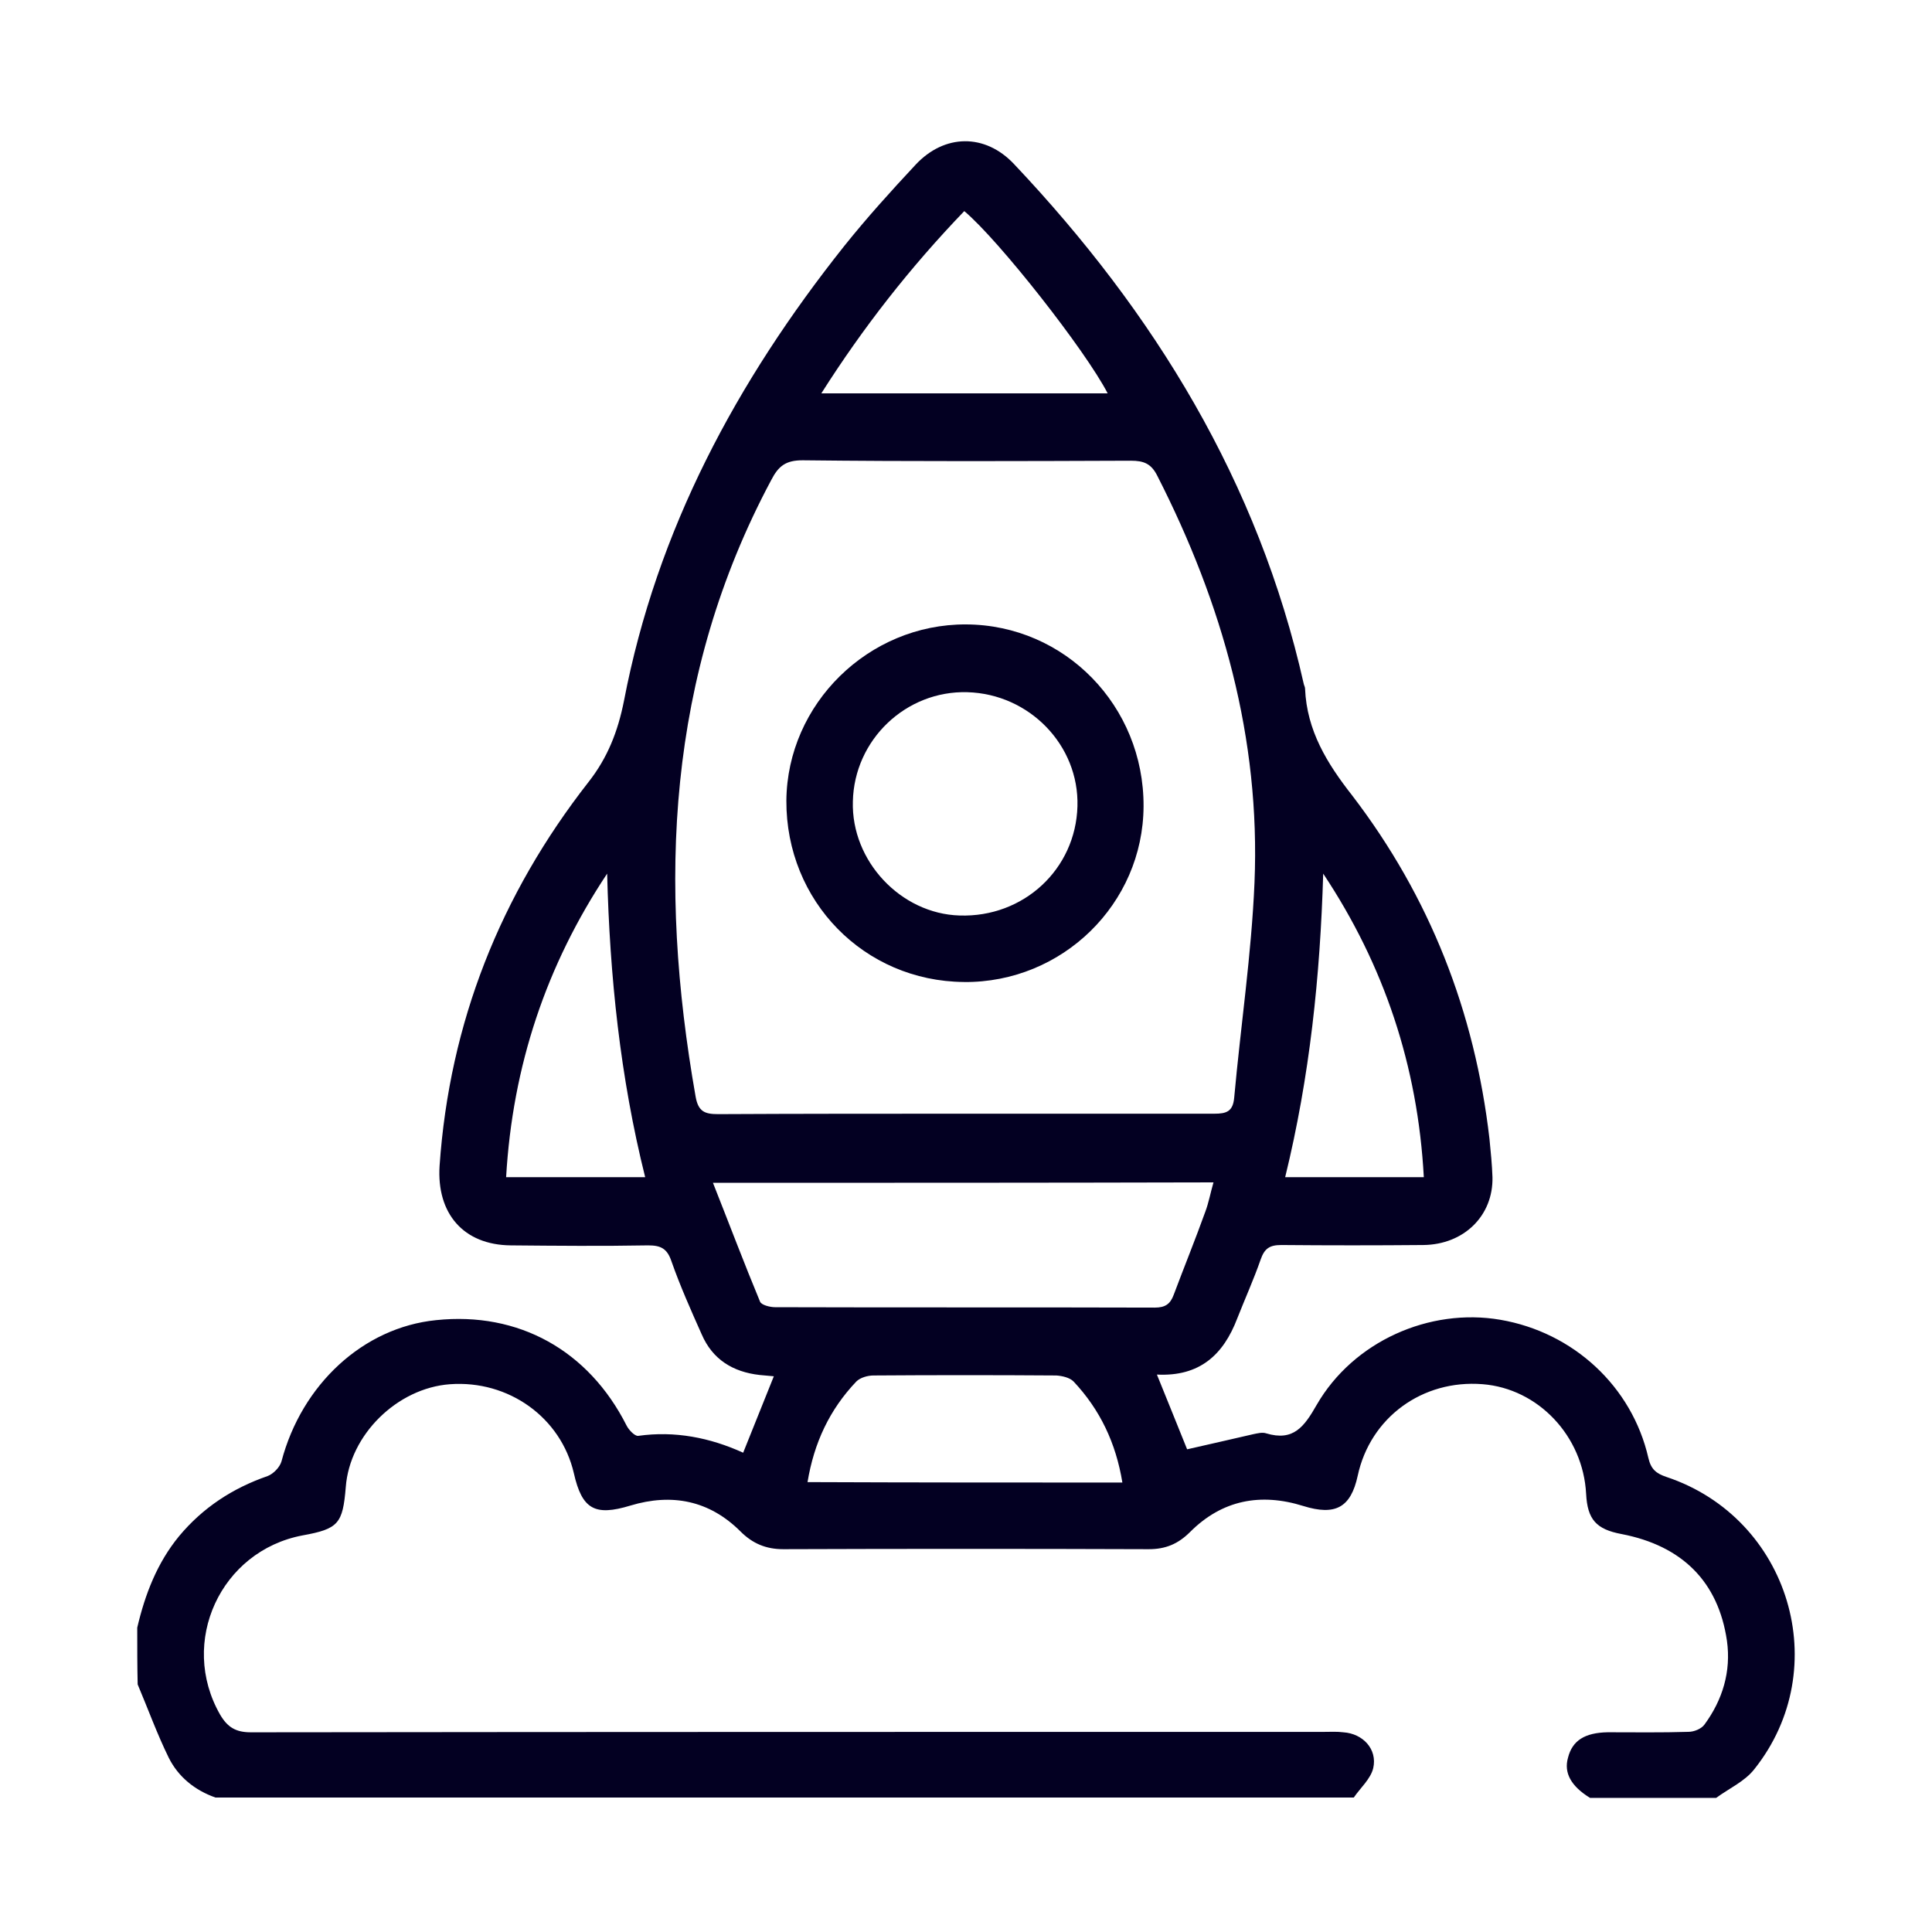
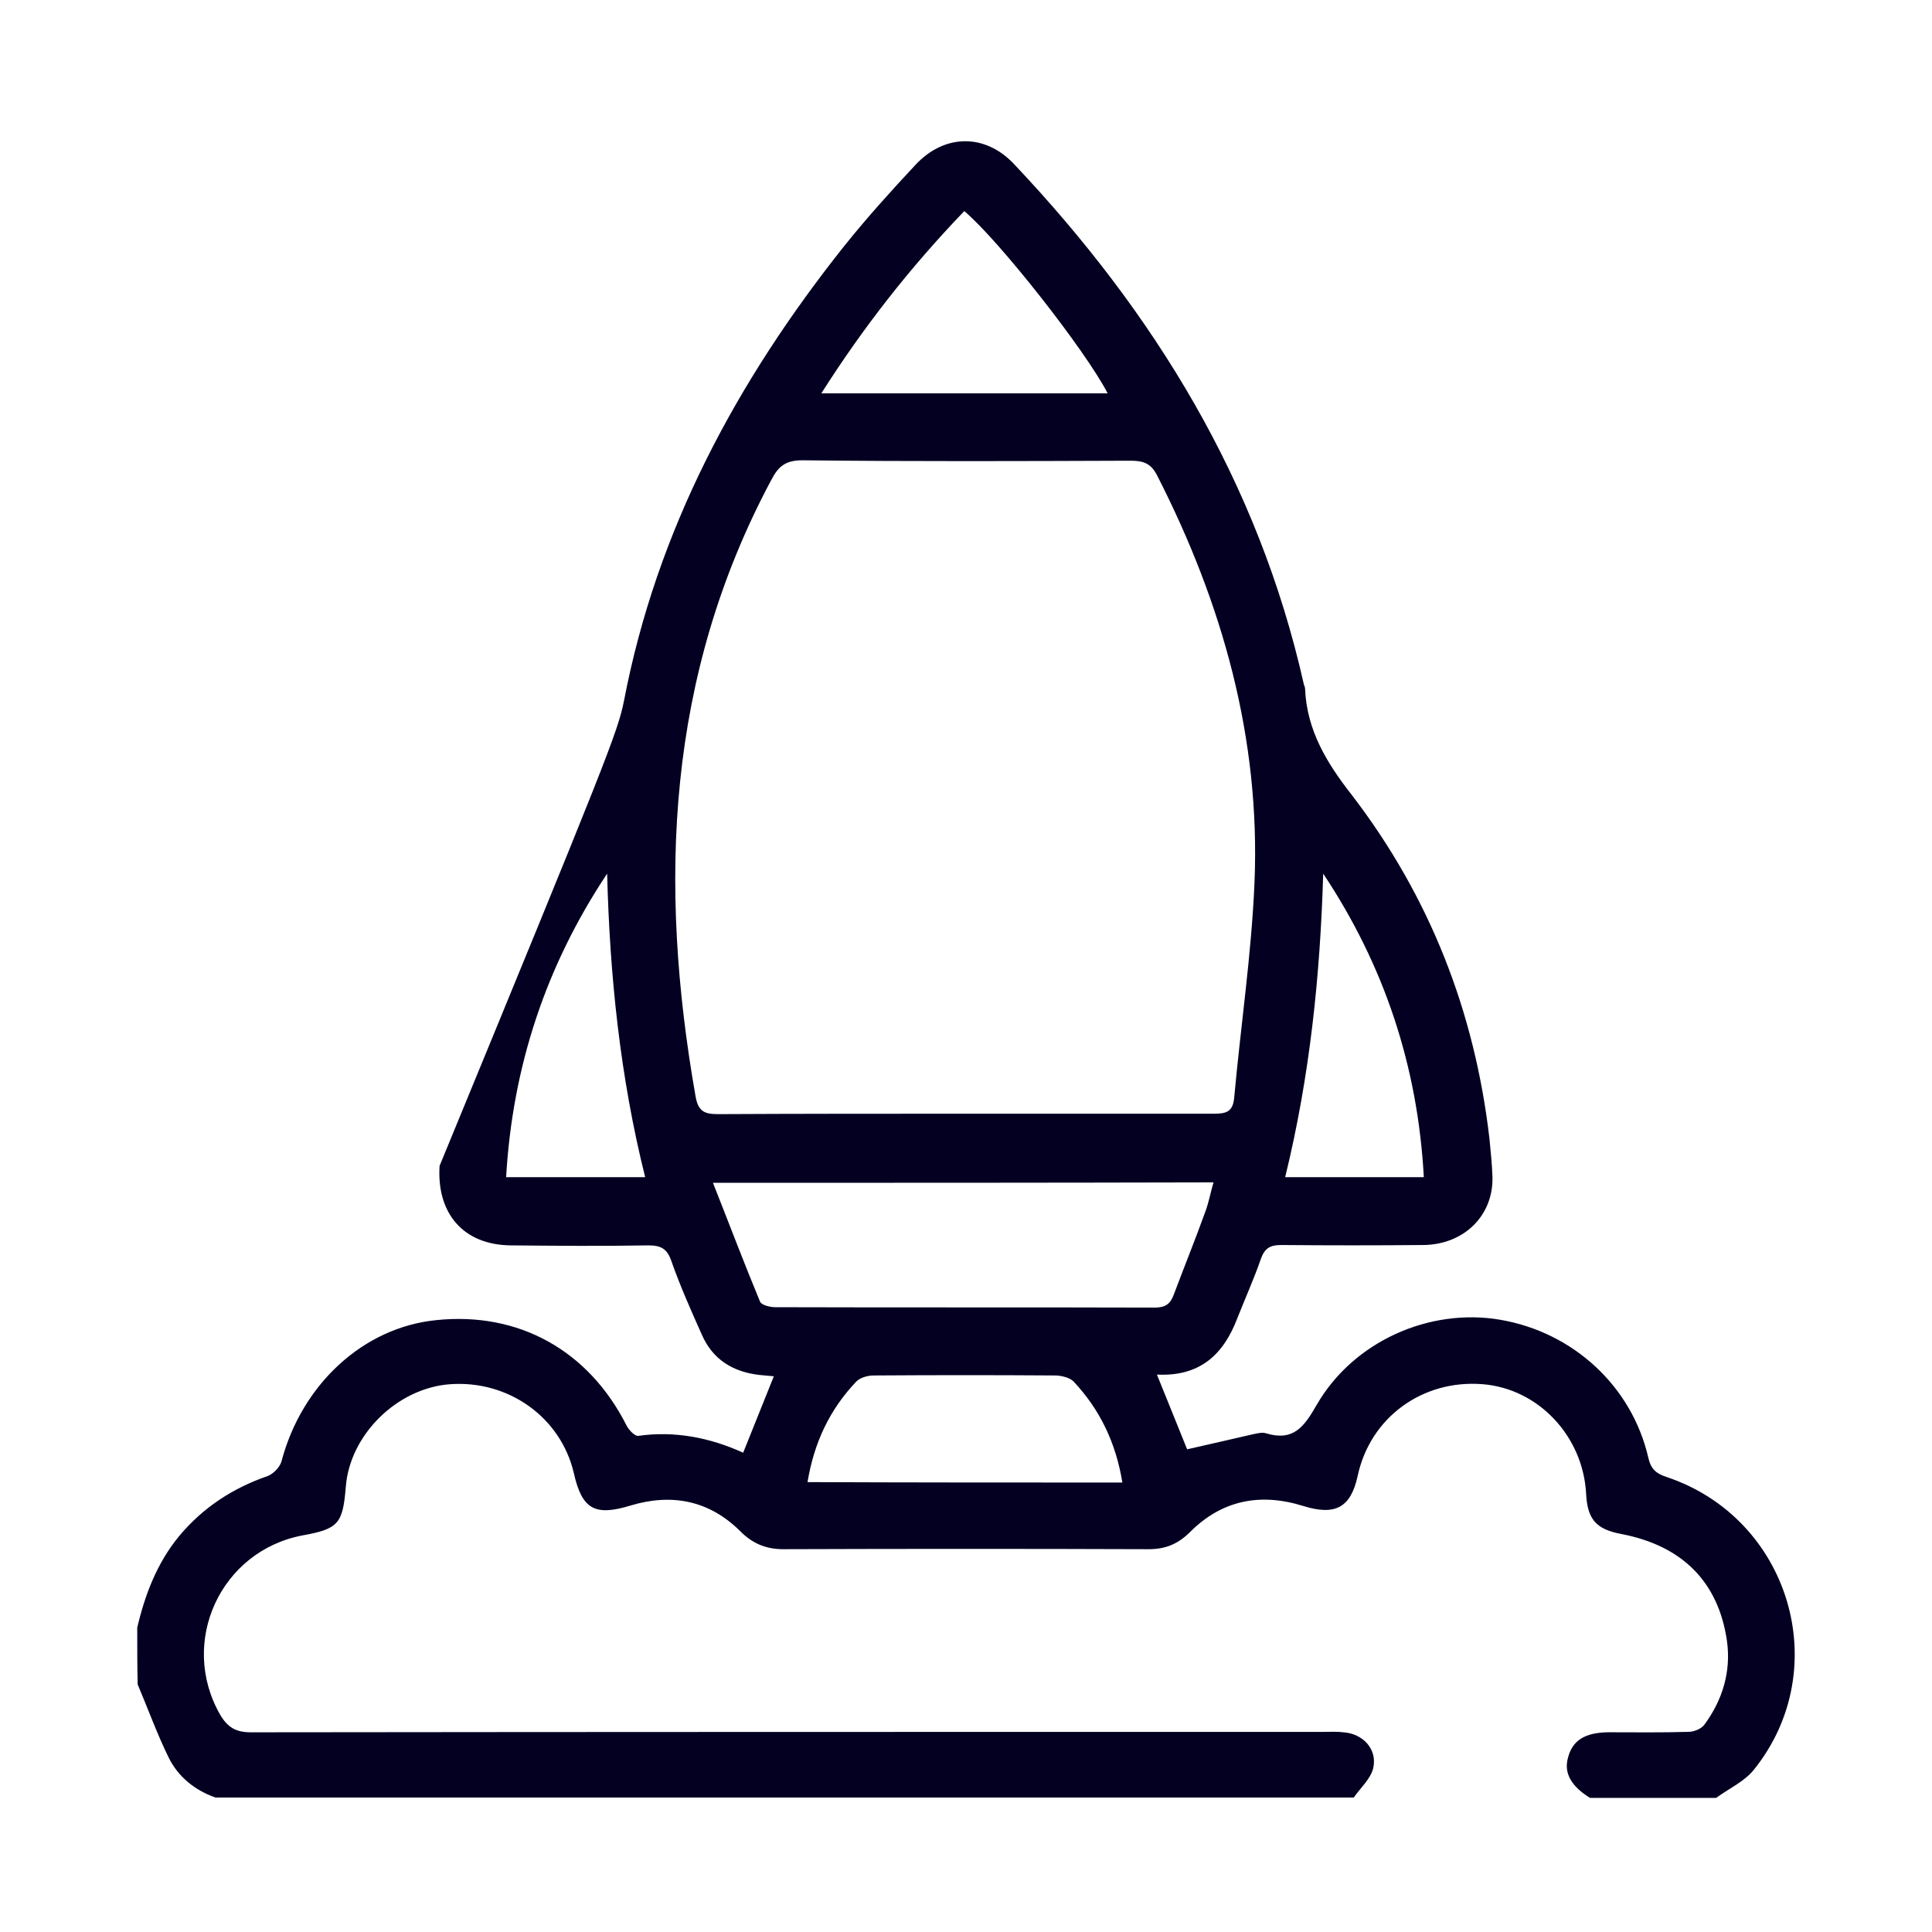
<svg xmlns="http://www.w3.org/2000/svg" width="86" height="86" viewBox="0 0 86 86" fill="none">
-   <path d="M6.109 72.453C6.455 70.972 6.993 69.569 7.974 68.377C9.032 67.108 10.358 66.242 11.914 65.704C12.164 65.608 12.453 65.319 12.53 65.05C13.433 61.628 16.163 59.091 19.412 58.764C23.084 58.379 26.199 60.109 27.89 63.454C27.986 63.647 28.254 63.934 28.409 63.915C30.043 63.685 31.6 63.993 33.081 64.665C33.542 63.511 33.984 62.415 34.446 61.263C34.216 61.244 34.023 61.225 33.812 61.205C32.62 61.07 31.717 60.513 31.235 59.397C30.755 58.32 30.274 57.243 29.89 56.148C29.698 55.572 29.41 55.436 28.851 55.436C26.813 55.473 24.775 55.455 22.738 55.436C20.625 55.417 19.433 54.013 19.567 51.898C20.009 45.515 22.277 39.825 26.199 34.808C27.045 33.731 27.506 32.558 27.776 31.194C29.236 23.581 32.794 16.968 37.58 10.951C38.58 9.701 39.656 8.511 40.752 7.337C42.04 5.953 43.848 5.934 45.135 7.3C51.383 13.913 56.015 21.448 58.035 30.446C58.053 30.523 58.093 30.58 58.093 30.657C58.17 32.522 59.073 33.984 60.188 35.406C63.648 39.925 65.647 45.038 66.301 50.69C66.359 51.266 66.416 51.844 66.435 52.401C66.473 54.113 65.166 55.401 63.36 55.42C61.246 55.439 59.13 55.439 57.035 55.42C56.516 55.42 56.285 55.573 56.113 56.074C55.805 56.958 55.422 57.804 55.074 58.688C54.459 60.303 53.403 61.284 51.498 61.187C51.978 62.36 52.42 63.475 52.843 64.514C53.843 64.283 54.804 64.072 55.785 63.841C55.977 63.803 56.189 63.745 56.361 63.803C57.572 64.168 58.053 63.514 58.611 62.534C60.245 59.708 63.628 58.208 66.781 58.747C70.03 59.304 72.644 61.707 73.375 64.899C73.49 65.4 73.721 65.591 74.182 65.745C79.66 67.572 81.679 74.261 78.085 78.76C77.661 79.299 76.97 79.607 76.392 80.03H70.778C69.932 79.51 69.605 78.915 69.797 78.243C69.99 77.474 70.547 77.128 71.566 77.109C72.758 77.109 73.969 77.128 75.16 77.09C75.41 77.09 75.737 76.956 75.873 76.764C76.679 75.668 77.064 74.399 76.872 73.035C76.487 70.401 74.873 68.805 72.181 68.286C71.048 68.074 70.663 67.632 70.604 66.499C70.47 63.922 68.47 61.808 65.991 61.615C63.318 61.404 60.993 63.096 60.436 65.692C60.128 67.114 59.436 67.479 58.014 67.037C56.11 66.442 54.4 66.769 52.978 68.191C52.439 68.73 51.882 68.96 51.132 68.96C45.711 68.941 40.289 68.941 34.868 68.96C34.099 68.96 33.502 68.71 32.964 68.172C31.579 66.788 29.907 66.461 28.062 67.018C26.485 67.498 25.908 67.192 25.544 65.577C24.968 63.096 22.64 61.425 20.026 61.617C17.68 61.791 15.566 63.867 15.392 66.192C15.258 67.826 15.065 68.057 13.469 68.346C9.816 69.037 7.951 73.095 9.797 76.323C10.124 76.88 10.489 77.111 11.163 77.111C27.081 77.092 43.017 77.092 58.936 77.092C59.225 77.092 59.512 77.073 59.801 77.111C60.666 77.169 61.32 77.861 61.127 78.707C61.012 79.187 60.551 79.591 60.262 80.014H9.589C8.667 79.688 7.936 79.093 7.513 78.246C6.993 77.188 6.591 76.074 6.128 74.978C6.109 74.191 6.109 73.325 6.109 72.46V72.453ZM42.962 49.575H54.054C54.593 49.575 54.882 49.479 54.938 48.864C55.227 45.673 55.707 42.48 55.842 39.29C56.11 32.869 54.419 26.872 51.516 21.18C51.247 20.642 50.92 20.508 50.343 20.508C45.478 20.526 40.595 20.545 35.731 20.489C34.981 20.489 34.654 20.738 34.328 21.373C29.675 30.081 29.291 39.309 30.963 48.807C31.079 49.479 31.368 49.594 31.963 49.594C35.616 49.575 39.286 49.575 42.959 49.575H42.962ZM31.736 52.651C32.467 54.496 33.12 56.227 33.831 57.938C33.889 58.091 34.273 58.188 34.503 58.188C40.136 58.206 45.769 58.188 51.402 58.206C51.863 58.206 52.094 58.053 52.248 57.63C52.709 56.401 53.21 55.169 53.652 53.939C53.805 53.535 53.882 53.093 54.017 52.632C46.596 52.651 39.29 52.651 31.736 52.651ZM49.961 65.993C49.672 64.225 48.962 62.744 47.788 61.495C47.615 61.321 47.288 61.246 47.02 61.227C44.309 61.208 41.598 61.208 38.887 61.227C38.619 61.227 38.292 61.323 38.119 61.495C36.927 62.746 36.235 64.225 35.946 65.974C40.656 65.993 45.27 65.993 49.961 65.993ZM42.924 9.396C40.521 11.896 38.426 14.568 36.56 17.51H49.306C48.325 15.605 44.46 10.685 42.922 9.396H42.924ZM27.026 38.888C24.316 42.964 22.816 47.443 22.529 52.401H28.719C27.604 47.941 27.142 43.442 27.026 38.888ZM58.9 38.888C58.766 43.444 58.304 47.923 57.207 52.401H63.379C63.11 47.441 61.61 42.962 58.9 38.888Z" fill="#030022" />
-   <path d="M42.906 43.712C38.465 43.674 34.985 40.117 35.004 35.638C35.042 31.332 38.657 27.776 43.002 27.795C47.405 27.814 50.923 31.428 50.904 35.89C50.885 40.234 47.29 43.752 42.906 43.714V43.712ZM43.059 30.812C40.329 30.735 38.023 32.926 37.964 35.676C37.887 38.328 40.099 40.675 42.713 40.752C45.558 40.848 47.885 38.695 47.961 35.888C48.038 33.177 45.826 30.89 43.059 30.812Z" fill="#030022" />
+   <path d="M6.109 72.453C6.455 70.972 6.993 69.569 7.974 68.377C9.032 67.108 10.358 66.242 11.914 65.704C12.164 65.608 12.453 65.319 12.53 65.05C13.433 61.628 16.163 59.091 19.412 58.764C23.084 58.379 26.199 60.109 27.89 63.454C27.986 63.647 28.254 63.934 28.409 63.915C30.043 63.685 31.6 63.993 33.081 64.665C33.542 63.511 33.984 62.415 34.446 61.263C34.216 61.244 34.023 61.225 33.812 61.205C32.62 61.07 31.717 60.513 31.235 59.397C30.755 58.32 30.274 57.243 29.89 56.148C29.698 55.572 29.41 55.436 28.851 55.436C26.813 55.473 24.775 55.455 22.738 55.436C20.625 55.417 19.433 54.013 19.567 51.898C27.045 33.731 27.506 32.558 27.776 31.194C29.236 23.581 32.794 16.968 37.58 10.951C38.58 9.701 39.656 8.511 40.752 7.337C42.04 5.953 43.848 5.934 45.135 7.3C51.383 13.913 56.015 21.448 58.035 30.446C58.053 30.523 58.093 30.58 58.093 30.657C58.17 32.522 59.073 33.984 60.188 35.406C63.648 39.925 65.647 45.038 66.301 50.69C66.359 51.266 66.416 51.844 66.435 52.401C66.473 54.113 65.166 55.401 63.36 55.42C61.246 55.439 59.13 55.439 57.035 55.42C56.516 55.42 56.285 55.573 56.113 56.074C55.805 56.958 55.422 57.804 55.074 58.688C54.459 60.303 53.403 61.284 51.498 61.187C51.978 62.36 52.42 63.475 52.843 64.514C53.843 64.283 54.804 64.072 55.785 63.841C55.977 63.803 56.189 63.745 56.361 63.803C57.572 64.168 58.053 63.514 58.611 62.534C60.245 59.708 63.628 58.208 66.781 58.747C70.03 59.304 72.644 61.707 73.375 64.899C73.49 65.4 73.721 65.591 74.182 65.745C79.66 67.572 81.679 74.261 78.085 78.76C77.661 79.299 76.97 79.607 76.392 80.03H70.778C69.932 79.51 69.605 78.915 69.797 78.243C69.99 77.474 70.547 77.128 71.566 77.109C72.758 77.109 73.969 77.128 75.16 77.09C75.41 77.09 75.737 76.956 75.873 76.764C76.679 75.668 77.064 74.399 76.872 73.035C76.487 70.401 74.873 68.805 72.181 68.286C71.048 68.074 70.663 67.632 70.604 66.499C70.47 63.922 68.47 61.808 65.991 61.615C63.318 61.404 60.993 63.096 60.436 65.692C60.128 67.114 59.436 67.479 58.014 67.037C56.11 66.442 54.4 66.769 52.978 68.191C52.439 68.73 51.882 68.96 51.132 68.96C45.711 68.941 40.289 68.941 34.868 68.96C34.099 68.96 33.502 68.71 32.964 68.172C31.579 66.788 29.907 66.461 28.062 67.018C26.485 67.498 25.908 67.192 25.544 65.577C24.968 63.096 22.64 61.425 20.026 61.617C17.68 61.791 15.566 63.867 15.392 66.192C15.258 67.826 15.065 68.057 13.469 68.346C9.816 69.037 7.951 73.095 9.797 76.323C10.124 76.88 10.489 77.111 11.163 77.111C27.081 77.092 43.017 77.092 58.936 77.092C59.225 77.092 59.512 77.073 59.801 77.111C60.666 77.169 61.32 77.861 61.127 78.707C61.012 79.187 60.551 79.591 60.262 80.014H9.589C8.667 79.688 7.936 79.093 7.513 78.246C6.993 77.188 6.591 76.074 6.128 74.978C6.109 74.191 6.109 73.325 6.109 72.46V72.453ZM42.962 49.575H54.054C54.593 49.575 54.882 49.479 54.938 48.864C55.227 45.673 55.707 42.48 55.842 39.29C56.11 32.869 54.419 26.872 51.516 21.18C51.247 20.642 50.92 20.508 50.343 20.508C45.478 20.526 40.595 20.545 35.731 20.489C34.981 20.489 34.654 20.738 34.328 21.373C29.675 30.081 29.291 39.309 30.963 48.807C31.079 49.479 31.368 49.594 31.963 49.594C35.616 49.575 39.286 49.575 42.959 49.575H42.962ZM31.736 52.651C32.467 54.496 33.12 56.227 33.831 57.938C33.889 58.091 34.273 58.188 34.503 58.188C40.136 58.206 45.769 58.188 51.402 58.206C51.863 58.206 52.094 58.053 52.248 57.63C52.709 56.401 53.21 55.169 53.652 53.939C53.805 53.535 53.882 53.093 54.017 52.632C46.596 52.651 39.29 52.651 31.736 52.651ZM49.961 65.993C49.672 64.225 48.962 62.744 47.788 61.495C47.615 61.321 47.288 61.246 47.02 61.227C44.309 61.208 41.598 61.208 38.887 61.227C38.619 61.227 38.292 61.323 38.119 61.495C36.927 62.746 36.235 64.225 35.946 65.974C40.656 65.993 45.27 65.993 49.961 65.993ZM42.924 9.396C40.521 11.896 38.426 14.568 36.56 17.51H49.306C48.325 15.605 44.46 10.685 42.922 9.396H42.924ZM27.026 38.888C24.316 42.964 22.816 47.443 22.529 52.401H28.719C27.604 47.941 27.142 43.442 27.026 38.888ZM58.9 38.888C58.766 43.444 58.304 47.923 57.207 52.401H63.379C63.11 47.441 61.61 42.962 58.9 38.888Z" fill="#030022" />
</svg>